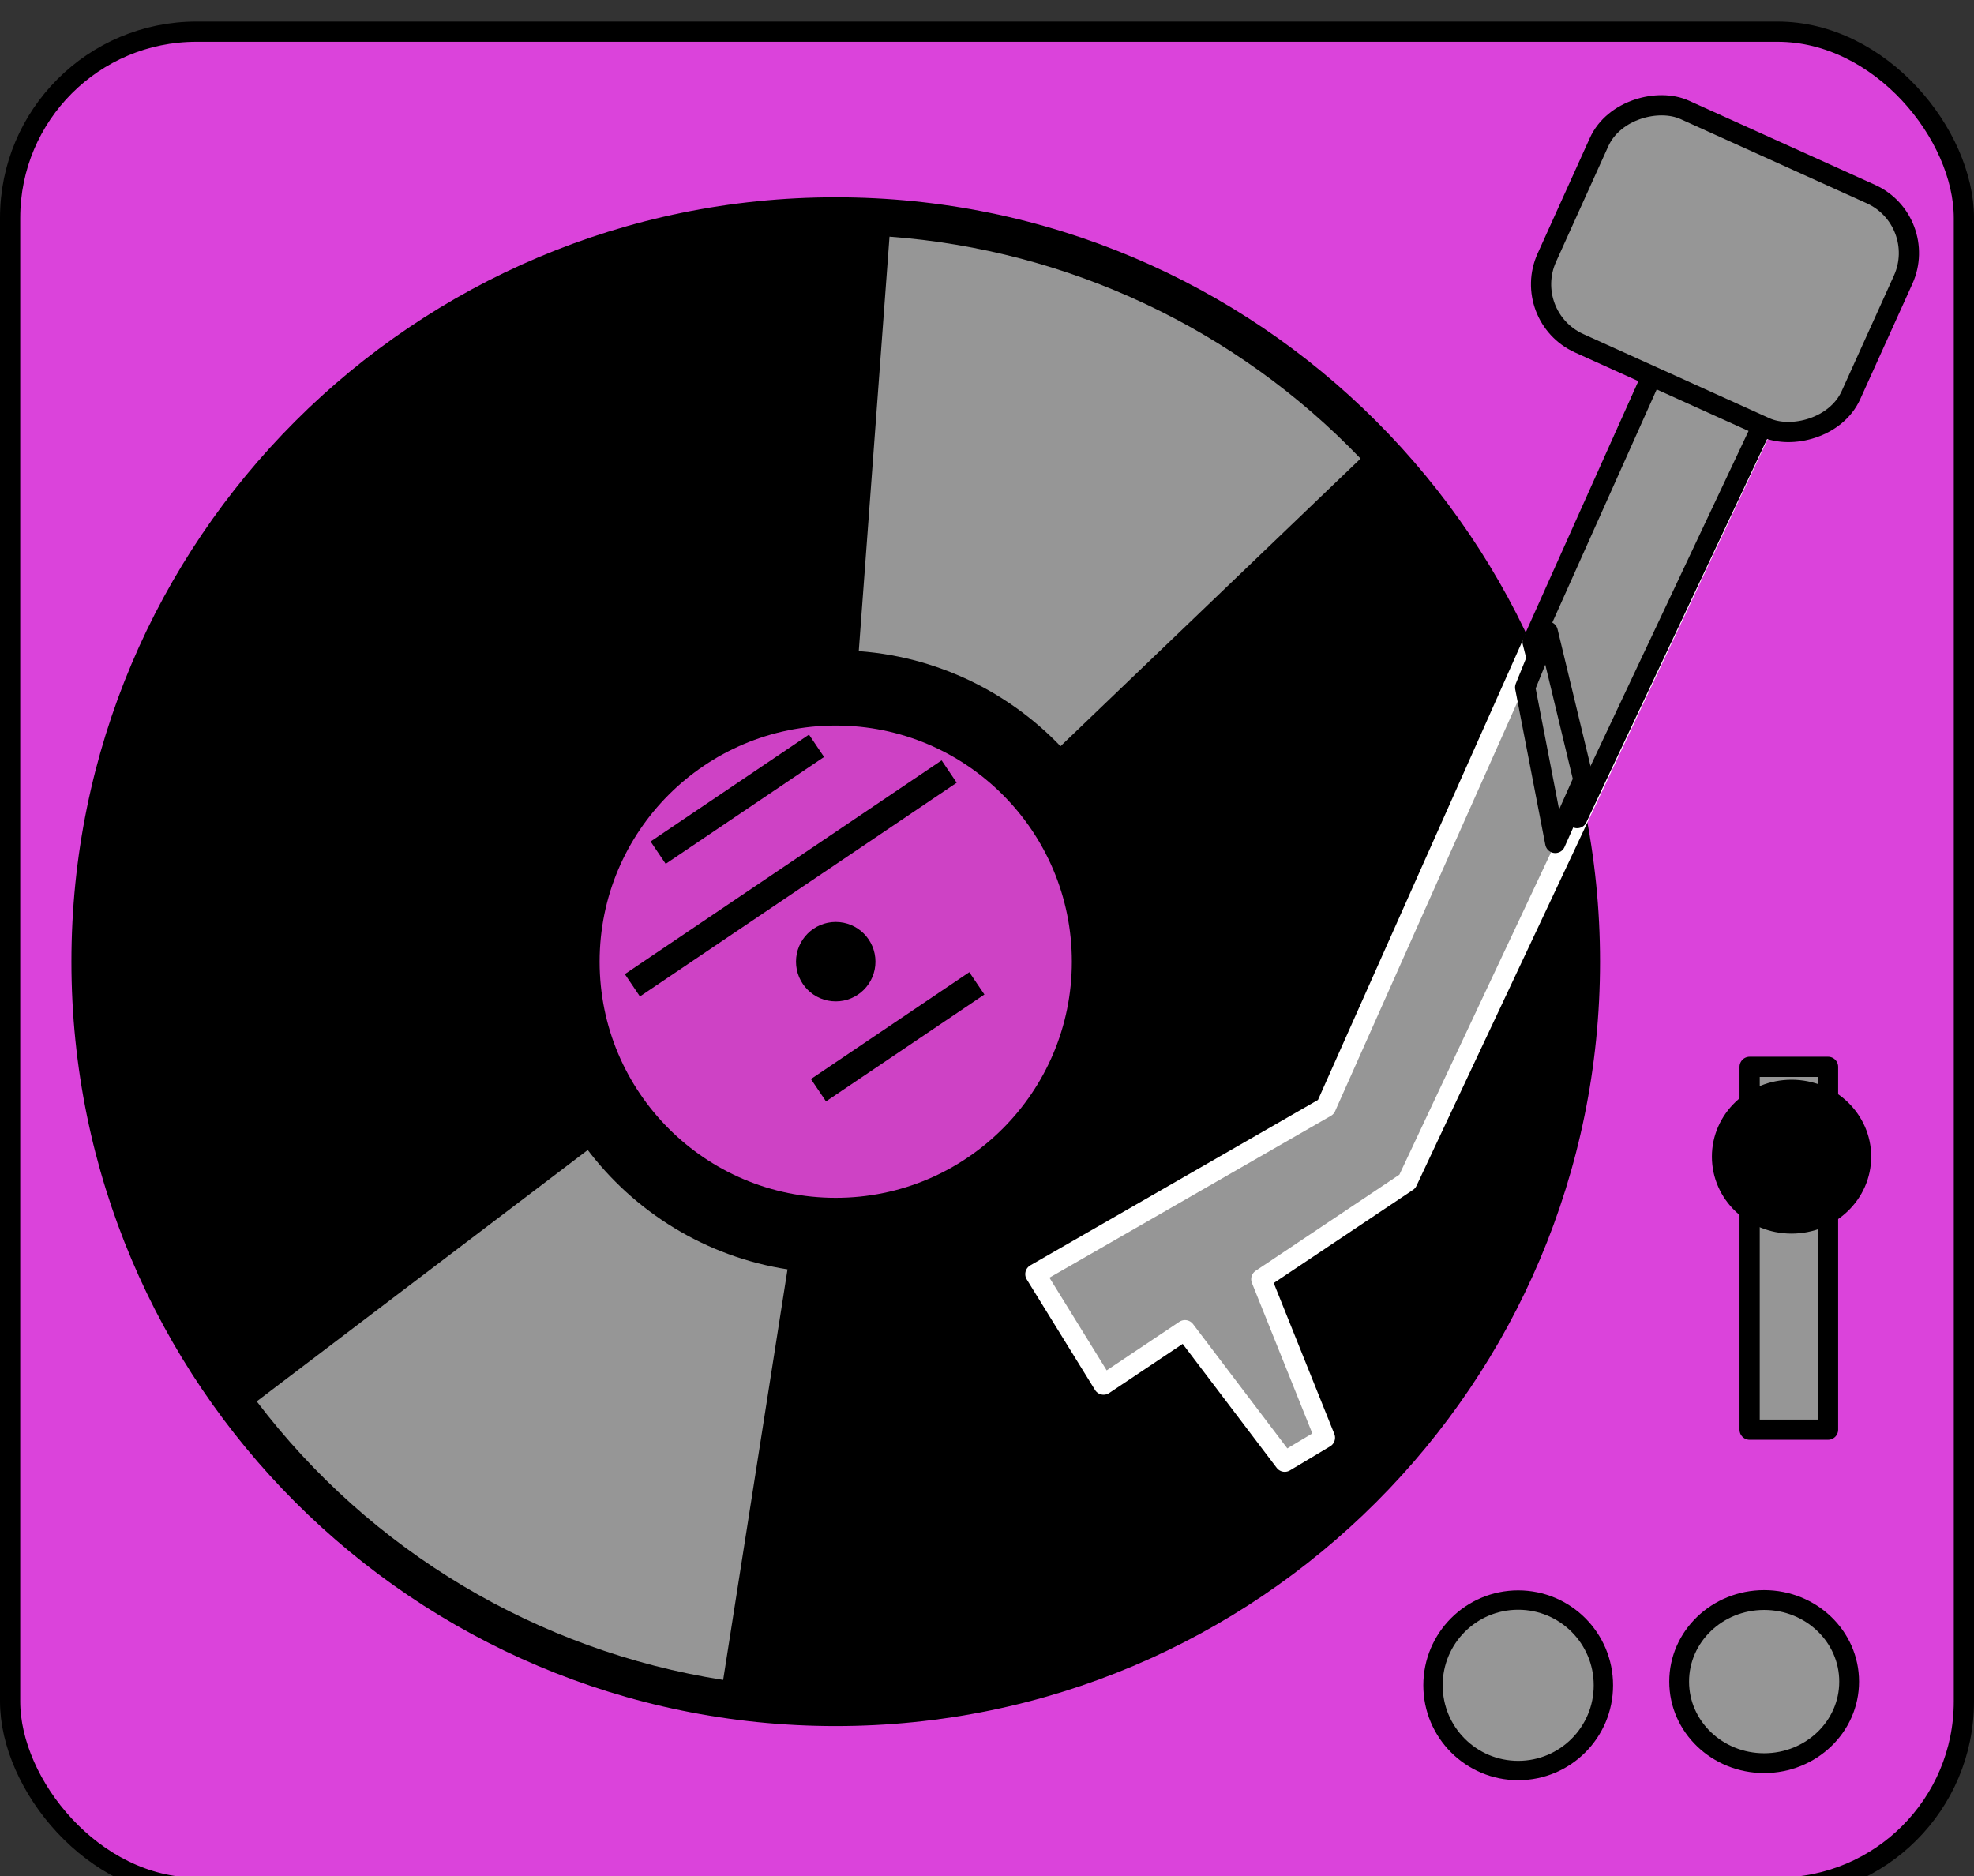
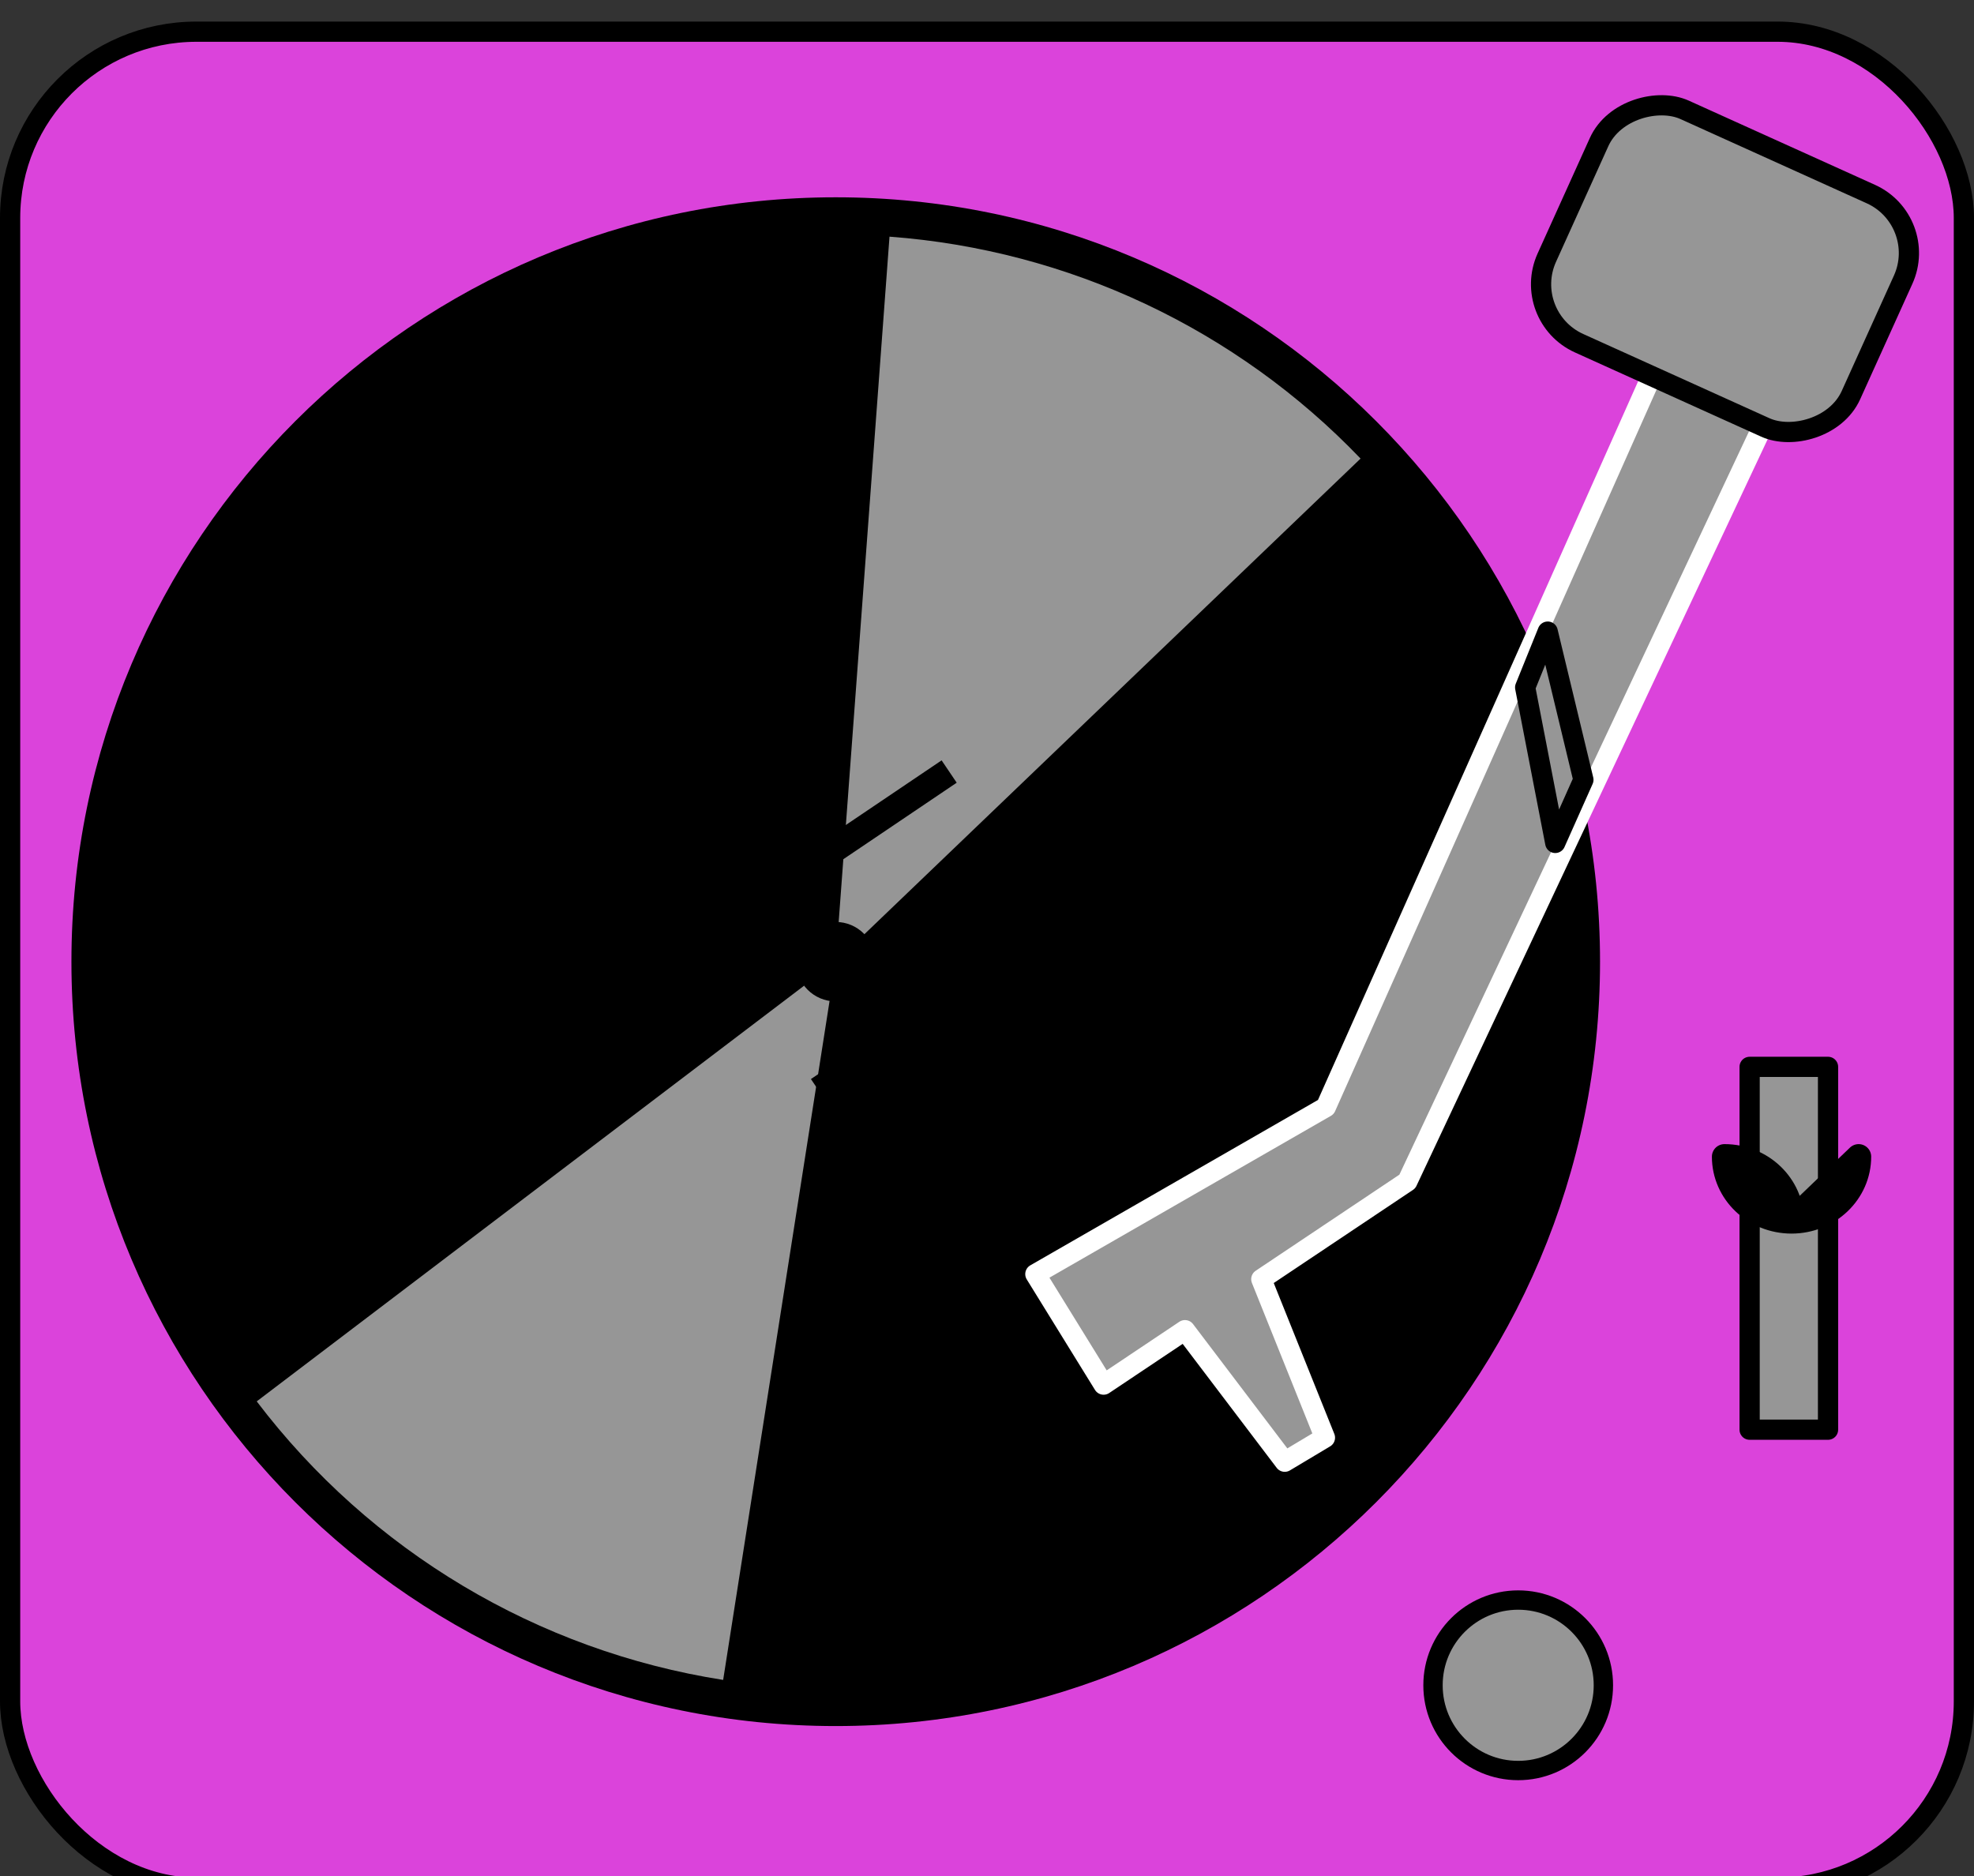
<svg xmlns="http://www.w3.org/2000/svg" width="366.058" height="347.942">
  <rect width="100%" height="100%" fill="#333333" stroke="none" />
  <g>
    <title>Layer 1</title>
    <g externalResourcesRequired="false" id="layer1">
      <g externalResourcesRequired="false" id="g2880">
        <rect fill="#db43db" stroke="#000000" stroke-width="3.75" stroke-linecap="round" stroke-linejoin="round" stroke-miterlimit="4" id="rect2850" y="5.875" x="1.875" ry="34.55" rx="34.55" height="344.192" width="362.308" />
        <path fill="#000000" stroke-width="3.75" stroke-linecap="round" stroke-linejoin="round" stroke-miterlimit="4" id="path2817" d="m296.71,178.342c0.011,78.284 -63.448,141.753 -141.732,141.753c-78.285,0 -141.744,-63.468 -141.732,-141.753c-0.011,-78.285 63.448,-141.753 141.732,-141.753c78.285,0 141.744,63.468 141.732,141.753l0,0z" />
        <path fill="#969696" stroke-width="3.75" stroke-linecap="round" stroke-linejoin="round" stroke-miterlimit="4" id="path2849" d="m134.102,311.538c-34.423,-5.395 -65.421,-23.908 -86.494,-51.656l107.37,-81.54l-20.876,133.196z" />
        <path fill="#969696" stroke-width="3.75" stroke-linecap="round" stroke-linejoin="round" stroke-miterlimit="4" id="path2847" d="m164.949,43.888c33.201,2.462 64.317,17.121 87.355,41.154l-97.326,93.299l9.971,-134.453z" />
-         <path fill="#ce42c5" stroke="#000000" stroke-width="13.954" stroke-linecap="round" stroke-linejoin="round" stroke-miterlimit="4" id="path2818" d="m205.74,178.342c0.004,28.038 -22.724,50.769 -50.762,50.769c-28.038,0 -50.766,-22.731 -50.762,-50.769c-0.004,-28.038 22.724,-50.769 50.762,-50.769c28.038,0 50.766,22.731 50.762,50.769l0,0z" />
        <path fill="#000000" stroke-width="3.75" stroke-linecap="round" stroke-linejoin="round" stroke-miterlimit="4" id="path2819" d="m162.344,178.342c0.001,4.068 -3.297,7.367 -7.366,7.367c-4.068,0 -7.366,-3.298 -7.366,-7.367c-0.001,-4.068 3.297,-7.367 7.366,-7.367c4.068,0 7.366,3.298 7.366,7.367l0,0z" />
-         <path fill="none" fill-opacity="0.75" fill-rule="evenodd" stroke="#000000" stroke-width="5" stroke-miterlimit="4" id="path2821" d="m122.045,158.125l29.371,-19.821" />
        <path fill="none" fill-opacity="0.75" fill-rule="evenodd" stroke="#000000" stroke-width="5" stroke-miterlimit="4" id="path2822" d="m117.27,182.721l58.741,-39.642" />
        <path fill="none" fill-opacity="0.75" fill-rule="evenodd" stroke="#000000" stroke-width="5" stroke-miterlimit="4" id="path2823" d="m151.776,202.181l29.371,-19.821" />
        <path fill="#969696" fill-rule="evenodd" stroke="#ffffff" stroke-width="3.75" stroke-linecap="round" stroke-linejoin="round" stroke-miterlimit="4" id="path2842" d="m311.913,57.047l-66.044,148.259l-53.873,30.973l12.654,20.494l15.09,-10.096l18.502,24.395l7.454,-4.456l-11.801,-29.395l27.081,-18.113l71.425,-151.852l-20.49,-10.209z" />
        <g externalResourcesRequired="false" stroke="#000000" id="g2851" transform="matrix(1 -0.011 0.011 1 -16.329 -10.332)">
-           <path fill="#969696" fill-rule="evenodd" stroke-width="3.75" stroke-linecap="round" stroke-linejoin="round" stroke-miterlimit="4" id="path2852" d="m329.574,66.483l-30.508,66.186l7.909,32.756l42.943,-88.52l-20.345,-10.422z" />
          <path fill="#969696" fill-rule="evenodd" stroke-width="3.75" stroke-linecap="round" stroke-linejoin="round" stroke-miterlimit="4" id="path2854" d="m301.9,130.786l-4.297,10.303l5.263,28.894l5.348,-11.65l-6.314,-27.547z" />
        </g>
        <rect fill="#969696" stroke="#000000" stroke-width="3.75" stroke-linecap="round" stroke-linejoin="round" stroke-miterlimit="4" id="rect2864" transform="matrix(0.412 -0.911 0.911 0.412 0 0)" y="281.092" x="62.68" ry="12" rx="12" height="61.902" width="47.506" />
        <path fill="#969696" stroke="#000000" stroke-width="3.588" stroke-linecap="round" stroke-linejoin="round" stroke-miterlimit="4" id="path2876" d="m297.331,312.534c0.005,8.728 -7.069,15.807 -15.797,15.807c-8.728,0 -15.803,-7.079 -15.797,-15.807c-0.005,-8.728 7.069,-15.807 15.797,-15.807c8.728,0 15.803,7.079 15.797,15.807l0,0z" />
-         <path fill="#969696" stroke="#000000" stroke-width="3.672" stroke-linecap="round" stroke-linejoin="round" stroke-miterlimit="4" id="path2877" d="m342.905,311.848c0.005,8.352 -7.053,15.125 -15.761,15.125c-8.709,0 -15.767,-6.773 -15.761,-15.125c-0.005,-8.352 7.053,-15.125 15.761,-15.125c8.709,0 15.767,6.773 15.761,15.125l0,0z" />
        <rect fill="#969696" stroke="#000000" stroke-width="3.75" stroke-linecap="round" stroke-linejoin="round" stroke-miterlimit="4" id="rect2878" y="197.849" x="324.451" height="67.284" width="14.539" />
-         <path fill="#000000" stroke="#000000" stroke-width="4.652" stroke-linecap="round" stroke-linejoin="round" stroke-miterlimit="4" id="path2879" d="m344.666,214.501c0.004,6.593 -5.568,11.941 -12.443,11.941c-6.875,0 -12.447,-5.347 -12.443,-11.941c-0.004,-6.593 5.568,-11.941 12.443,-11.941c6.875,0 12.447,5.347 12.443,11.941l0,0z" />
+         <path fill="#000000" stroke="#000000" stroke-width="4.652" stroke-linecap="round" stroke-linejoin="round" stroke-miterlimit="4" id="path2879" d="m344.666,214.501c0.004,6.593 -5.568,11.941 -12.443,11.941c-6.875,0 -12.447,-5.347 -12.443,-11.941c6.875,0 12.447,5.347 12.443,11.941l0,0z" />
      </g>
    </g>
  </g>
</svg>